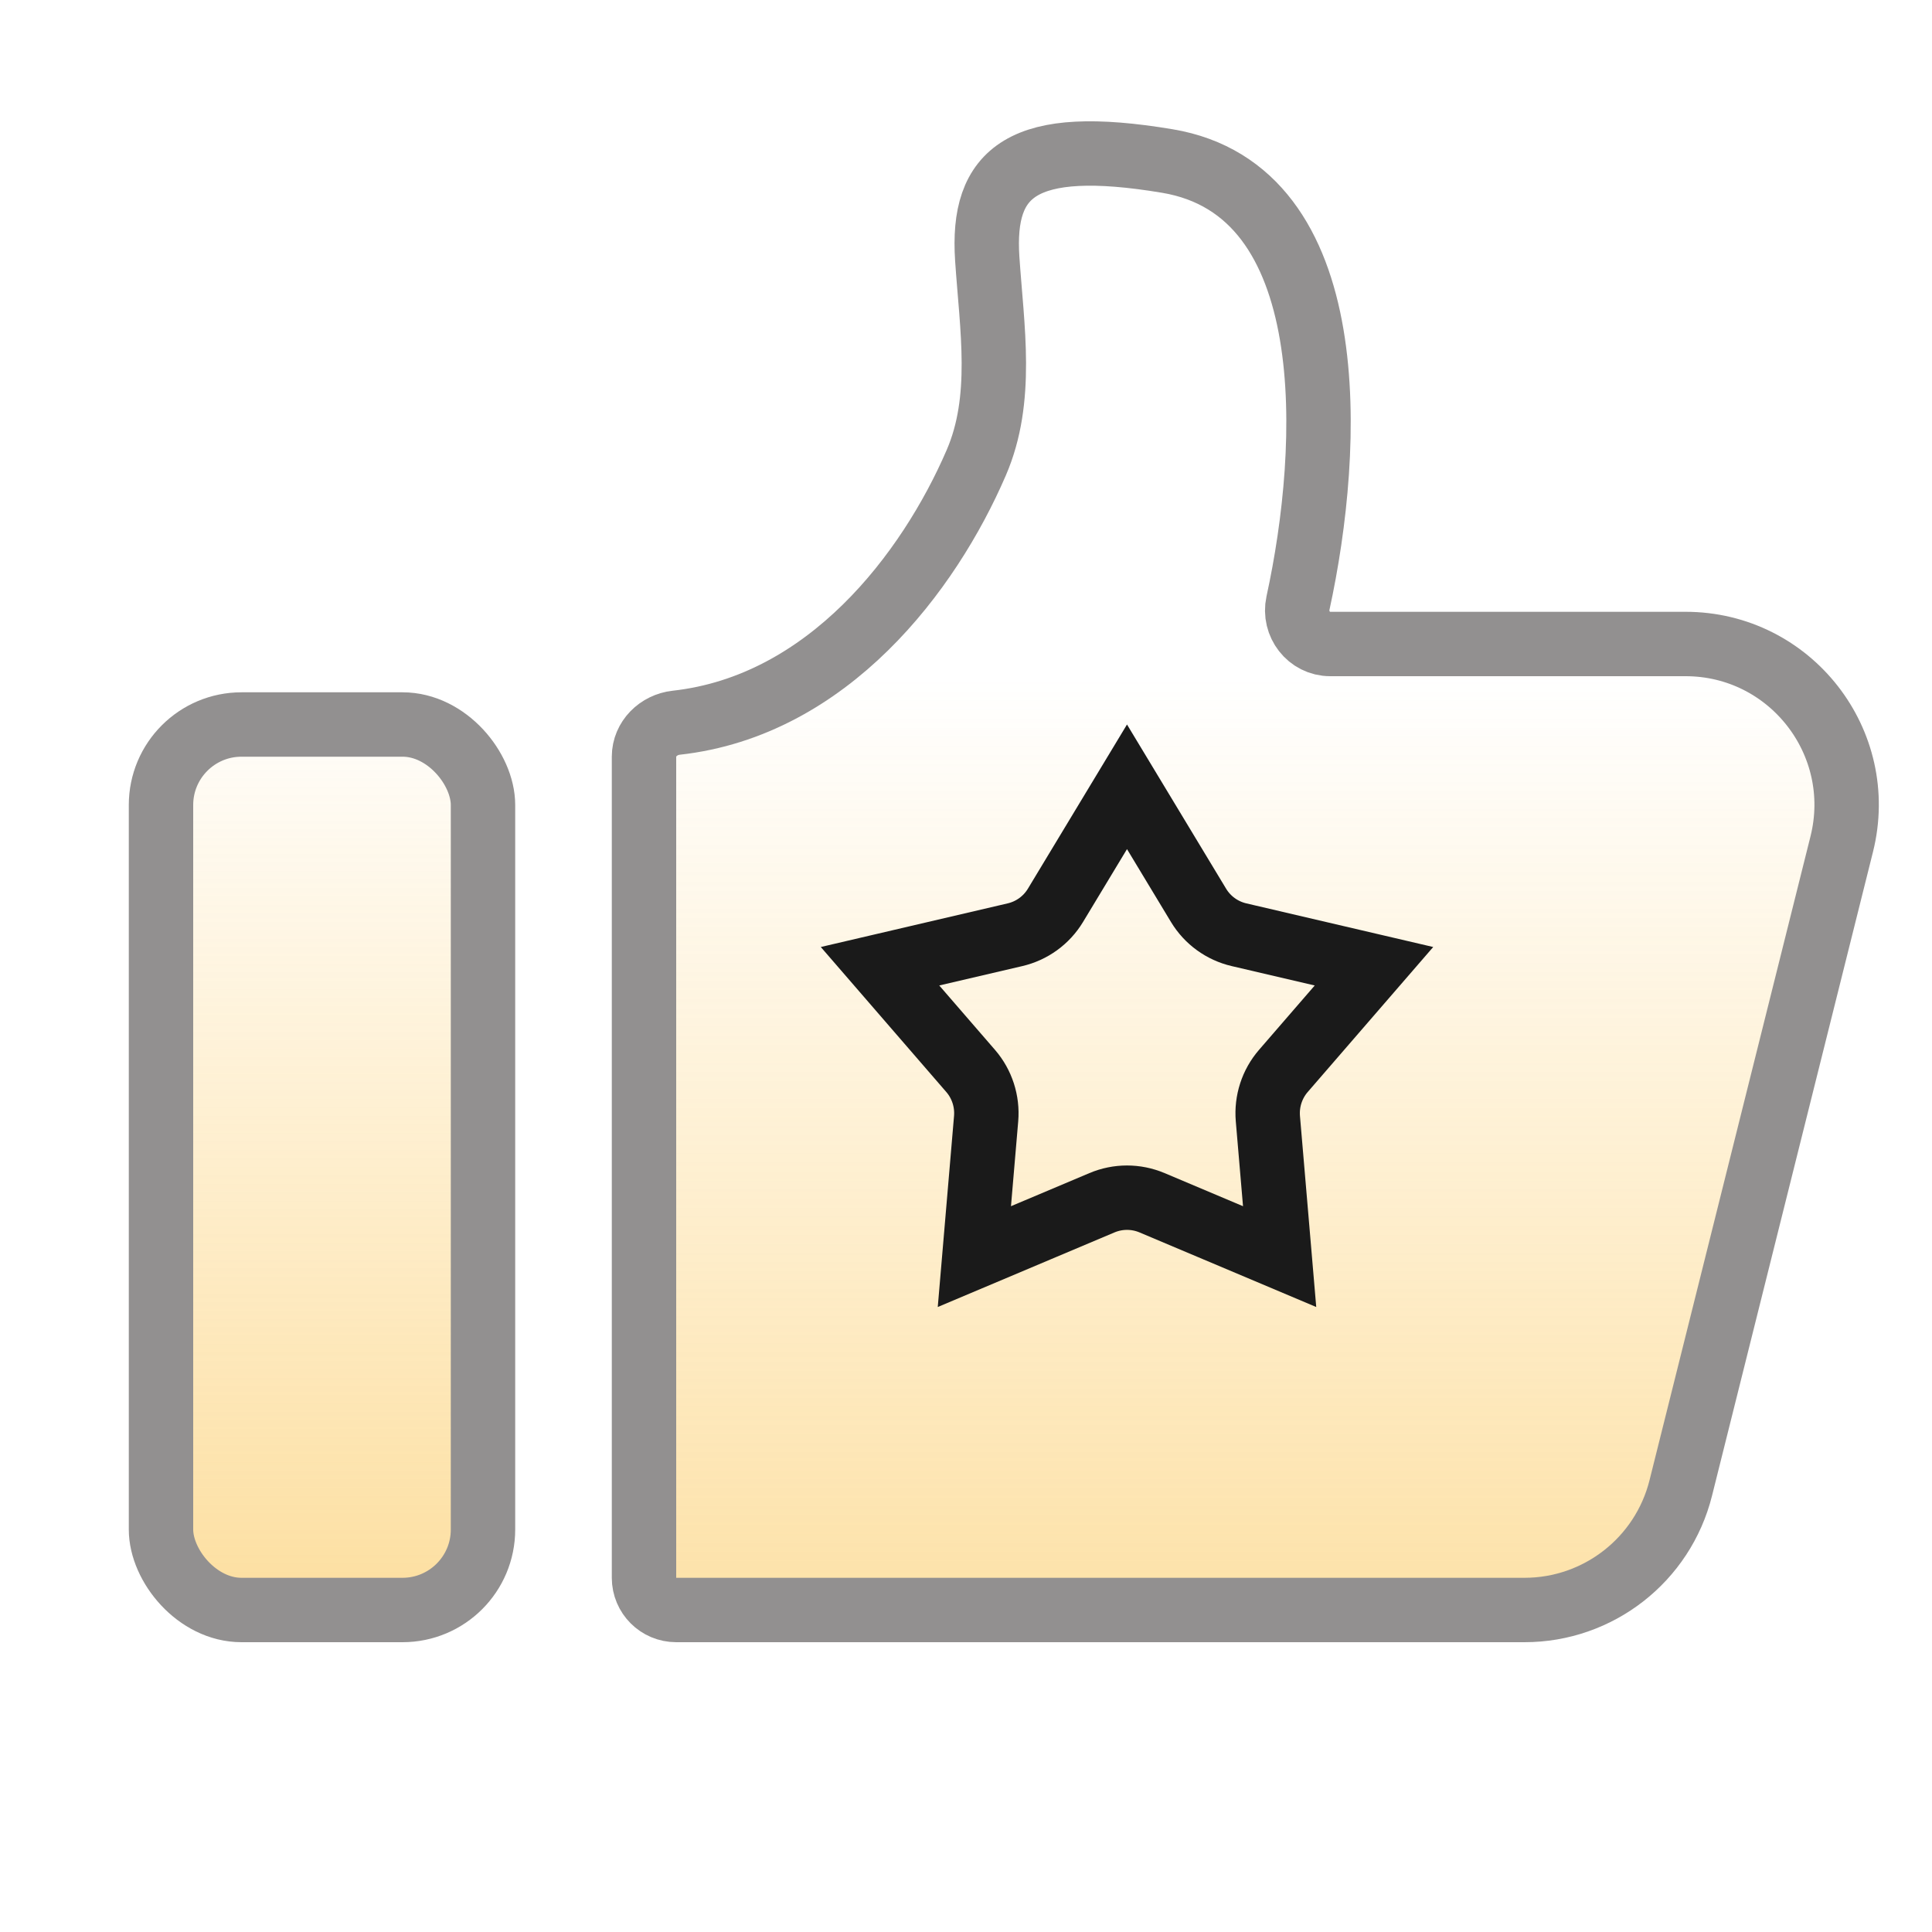
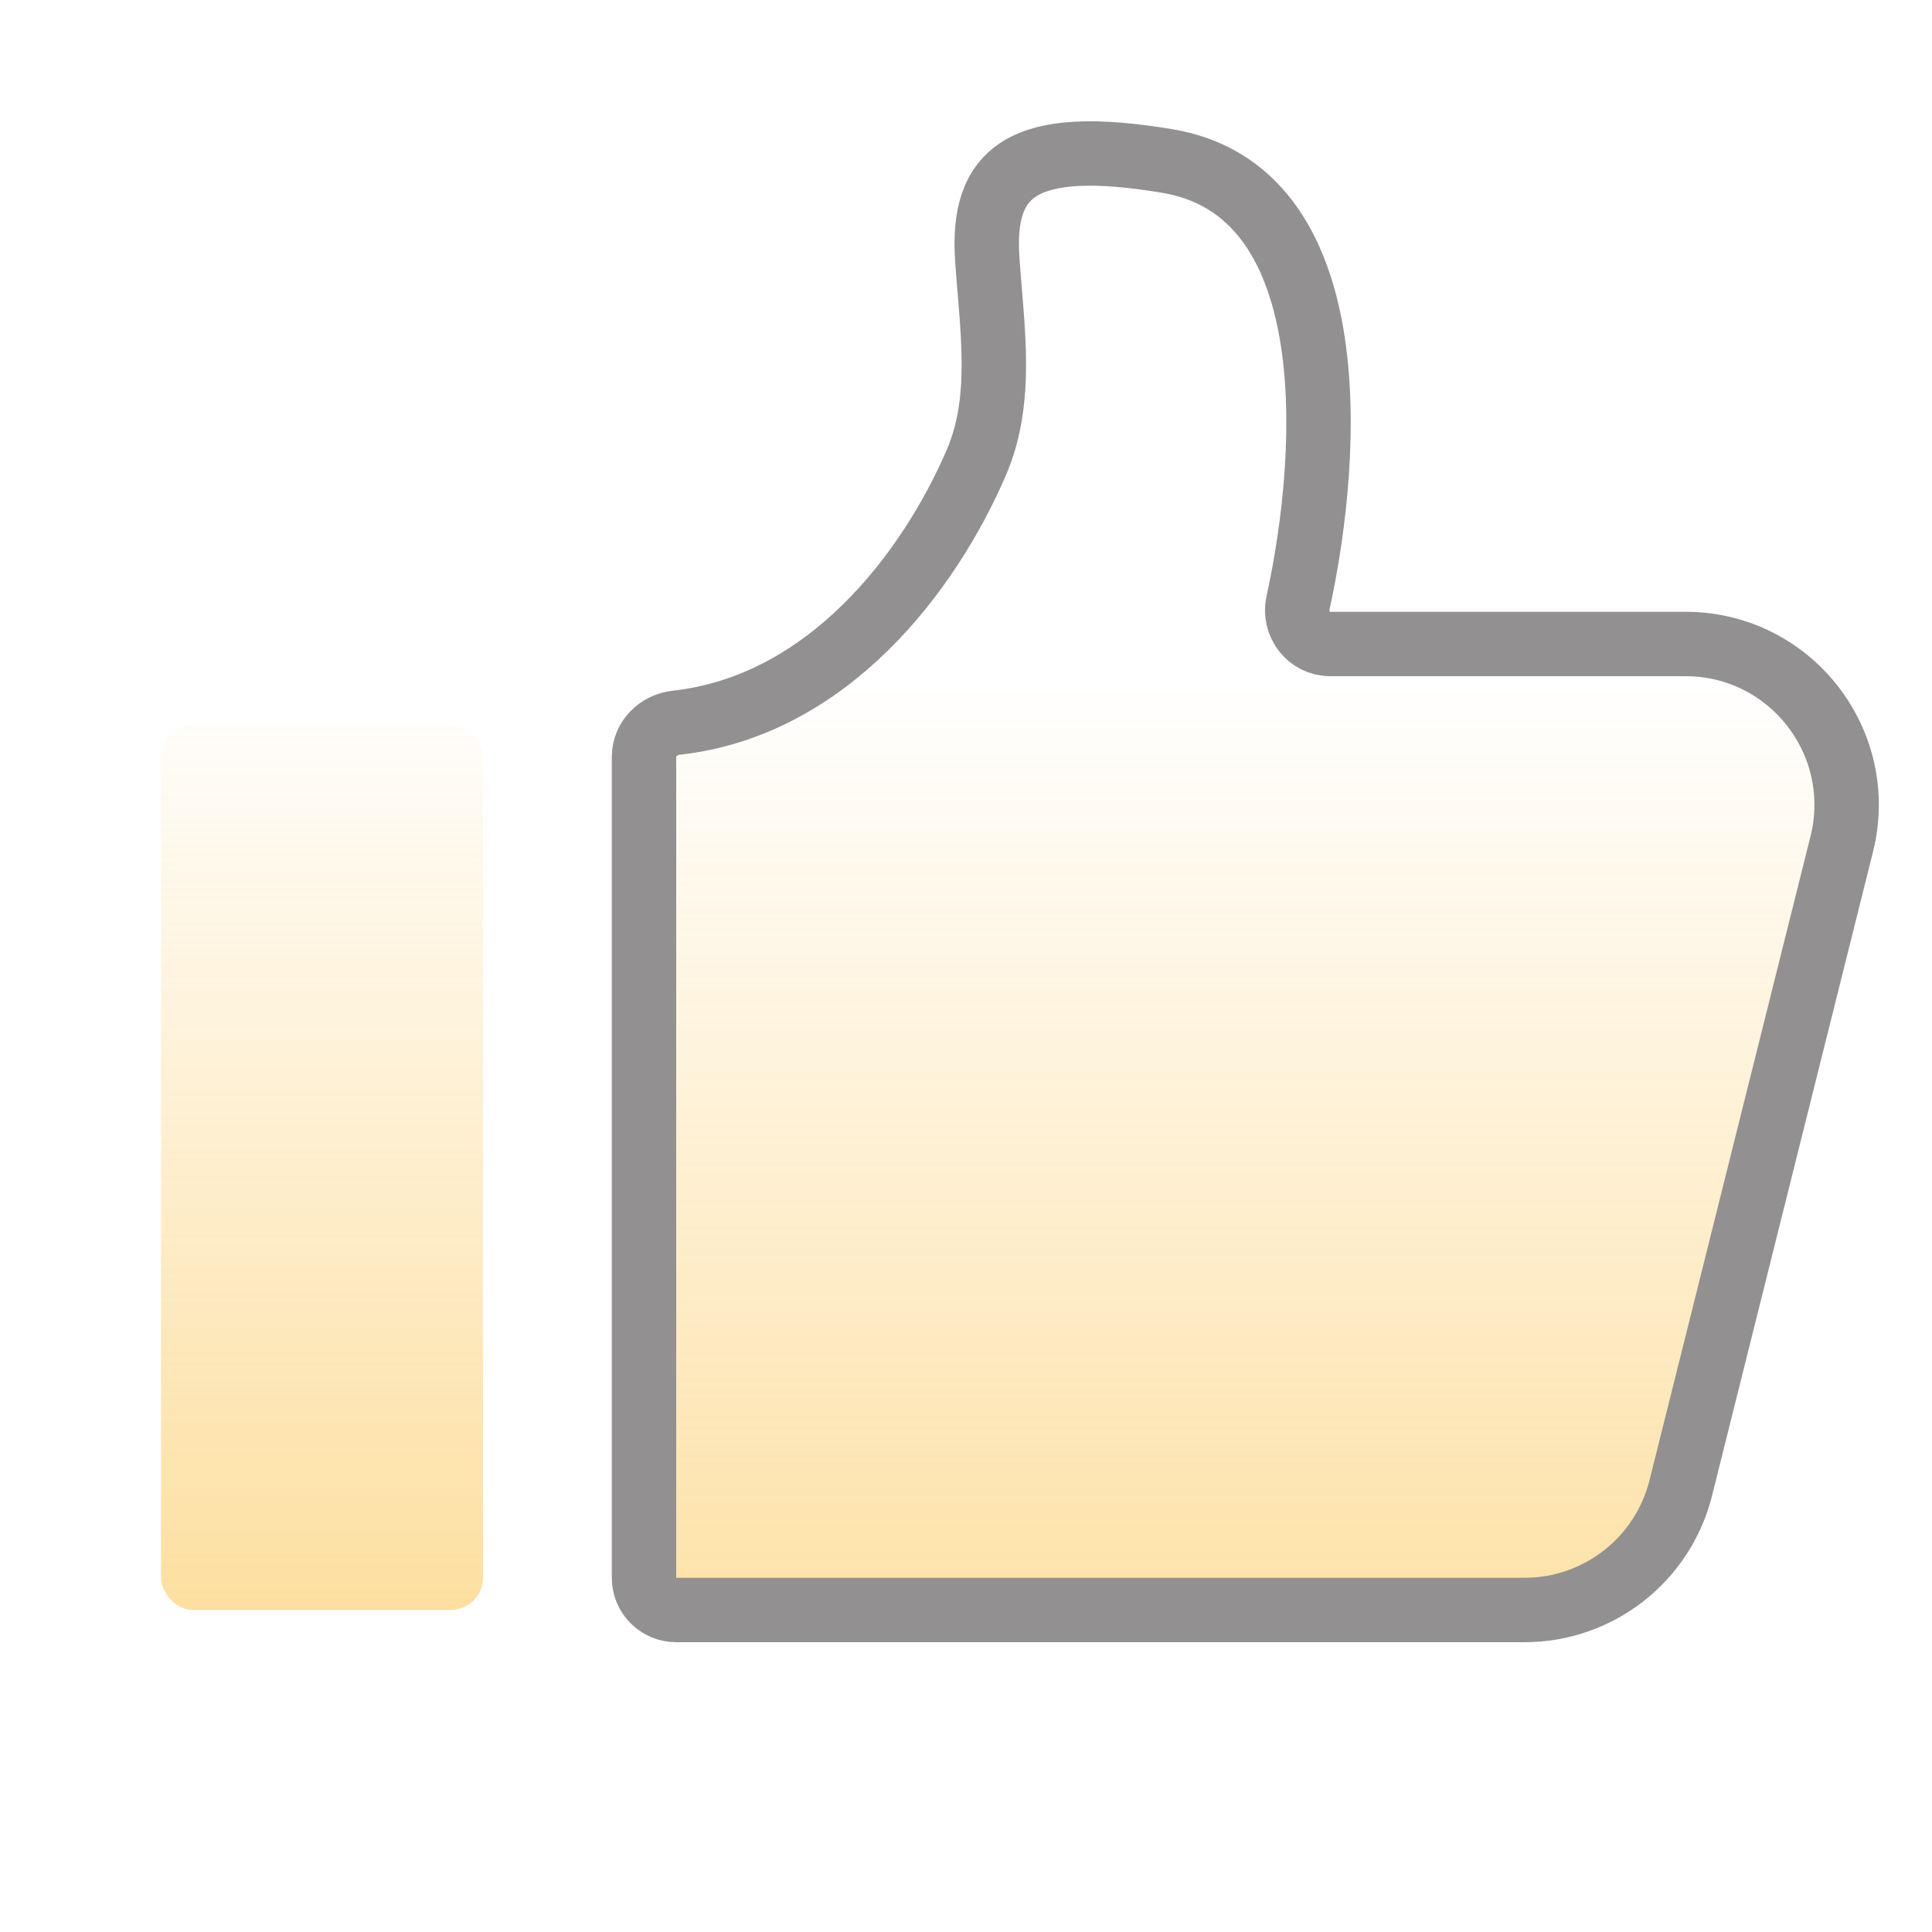
<svg xmlns="http://www.w3.org/2000/svg" width="24" height="24" viewBox="0 0 24 24" fill="none">
-   <rect width="24" height="24" fill="white" />
  <path d="M8 19.6V9.4C8 9.179 8.18 9.002 8.4 8.978C10.168 8.782 11.382 7.31 12.011 6.004C12.465 5.062 12.114 3.974 12.281 2.942C12.4 2.202 13.002 1.75 14.5 2C16.695 2.366 16.548 5.549 16.124 7.492C16.068 7.75 16.26 8 16.524 8H20.938C22.24 8 23.194 9.223 22.879 10.485L20.879 18.485C20.656 19.375 19.856 20 18.938 20H8.4C8.179 20 8 19.821 8 19.6Z" fill="url(#paint0_linear_401_521)" />
  <rect x="2" y="9" width="4" height="11" rx="0.4" fill="url(#paint1_linear_401_521)" />
-   <rect x="2" y="9" width="4" height="11" rx="1" stroke="#929090" stroke-width="0.8" />
  <path d="M8 19.6V9.4C8 9.179 8.18 9.002 8.4 8.978C10.285 8.769 11.539 7.111 12.127 5.749C12.47 4.956 12.322 4.078 12.264 3.215C12.192 2.133 12.697 1.699 14.5 2C16.695 2.366 16.548 5.549 16.124 7.492C16.068 7.75 16.26 8 16.524 8H20.938C22.24 8 23.194 9.223 22.879 10.485L20.879 18.485C20.656 19.375 19.856 20 18.938 20H8.4C8.179 20 8 19.821 8 19.6Z" stroke="#929090" stroke-width="0.8" stroke-linecap="round" />
-   <path d="M14 9.774L14.889 11.247C15.001 11.432 15.182 11.563 15.393 11.612L17.068 12.003L15.942 13.304C15.801 13.467 15.732 13.681 15.75 13.896L15.896 15.61L14.311 14.941C14.112 14.857 13.888 14.857 13.689 14.941L12.104 15.61L12.25 13.896C12.268 13.681 12.199 13.467 12.058 13.304L10.932 12.003L12.607 11.612C12.818 11.563 12.999 11.432 13.111 11.247L14 9.774Z" stroke="#1A1A1A" stroke-width="0.8" />
  <defs>
    <linearGradient id="paint0_linear_401_521" x1="15.75" y1="2.253" x2="15.75" y2="37.101" gradientUnits="userSpaceOnUse">
      <stop offset="0.177" stop-color="#FAB627" stop-opacity="0" />
      <stop offset="1" stop-color="#FAB627" />
    </linearGradient>
    <linearGradient id="paint1_linear_401_521" x1="4.5" y1="2.5" x2="4.5" y2="35" gradientUnits="userSpaceOnUse">
      <stop offset="0.177" stop-color="#FAB627" stop-opacity="0" />
      <stop offset="1" stop-color="#FAB627" />
    </linearGradient>
  </defs>
</svg>